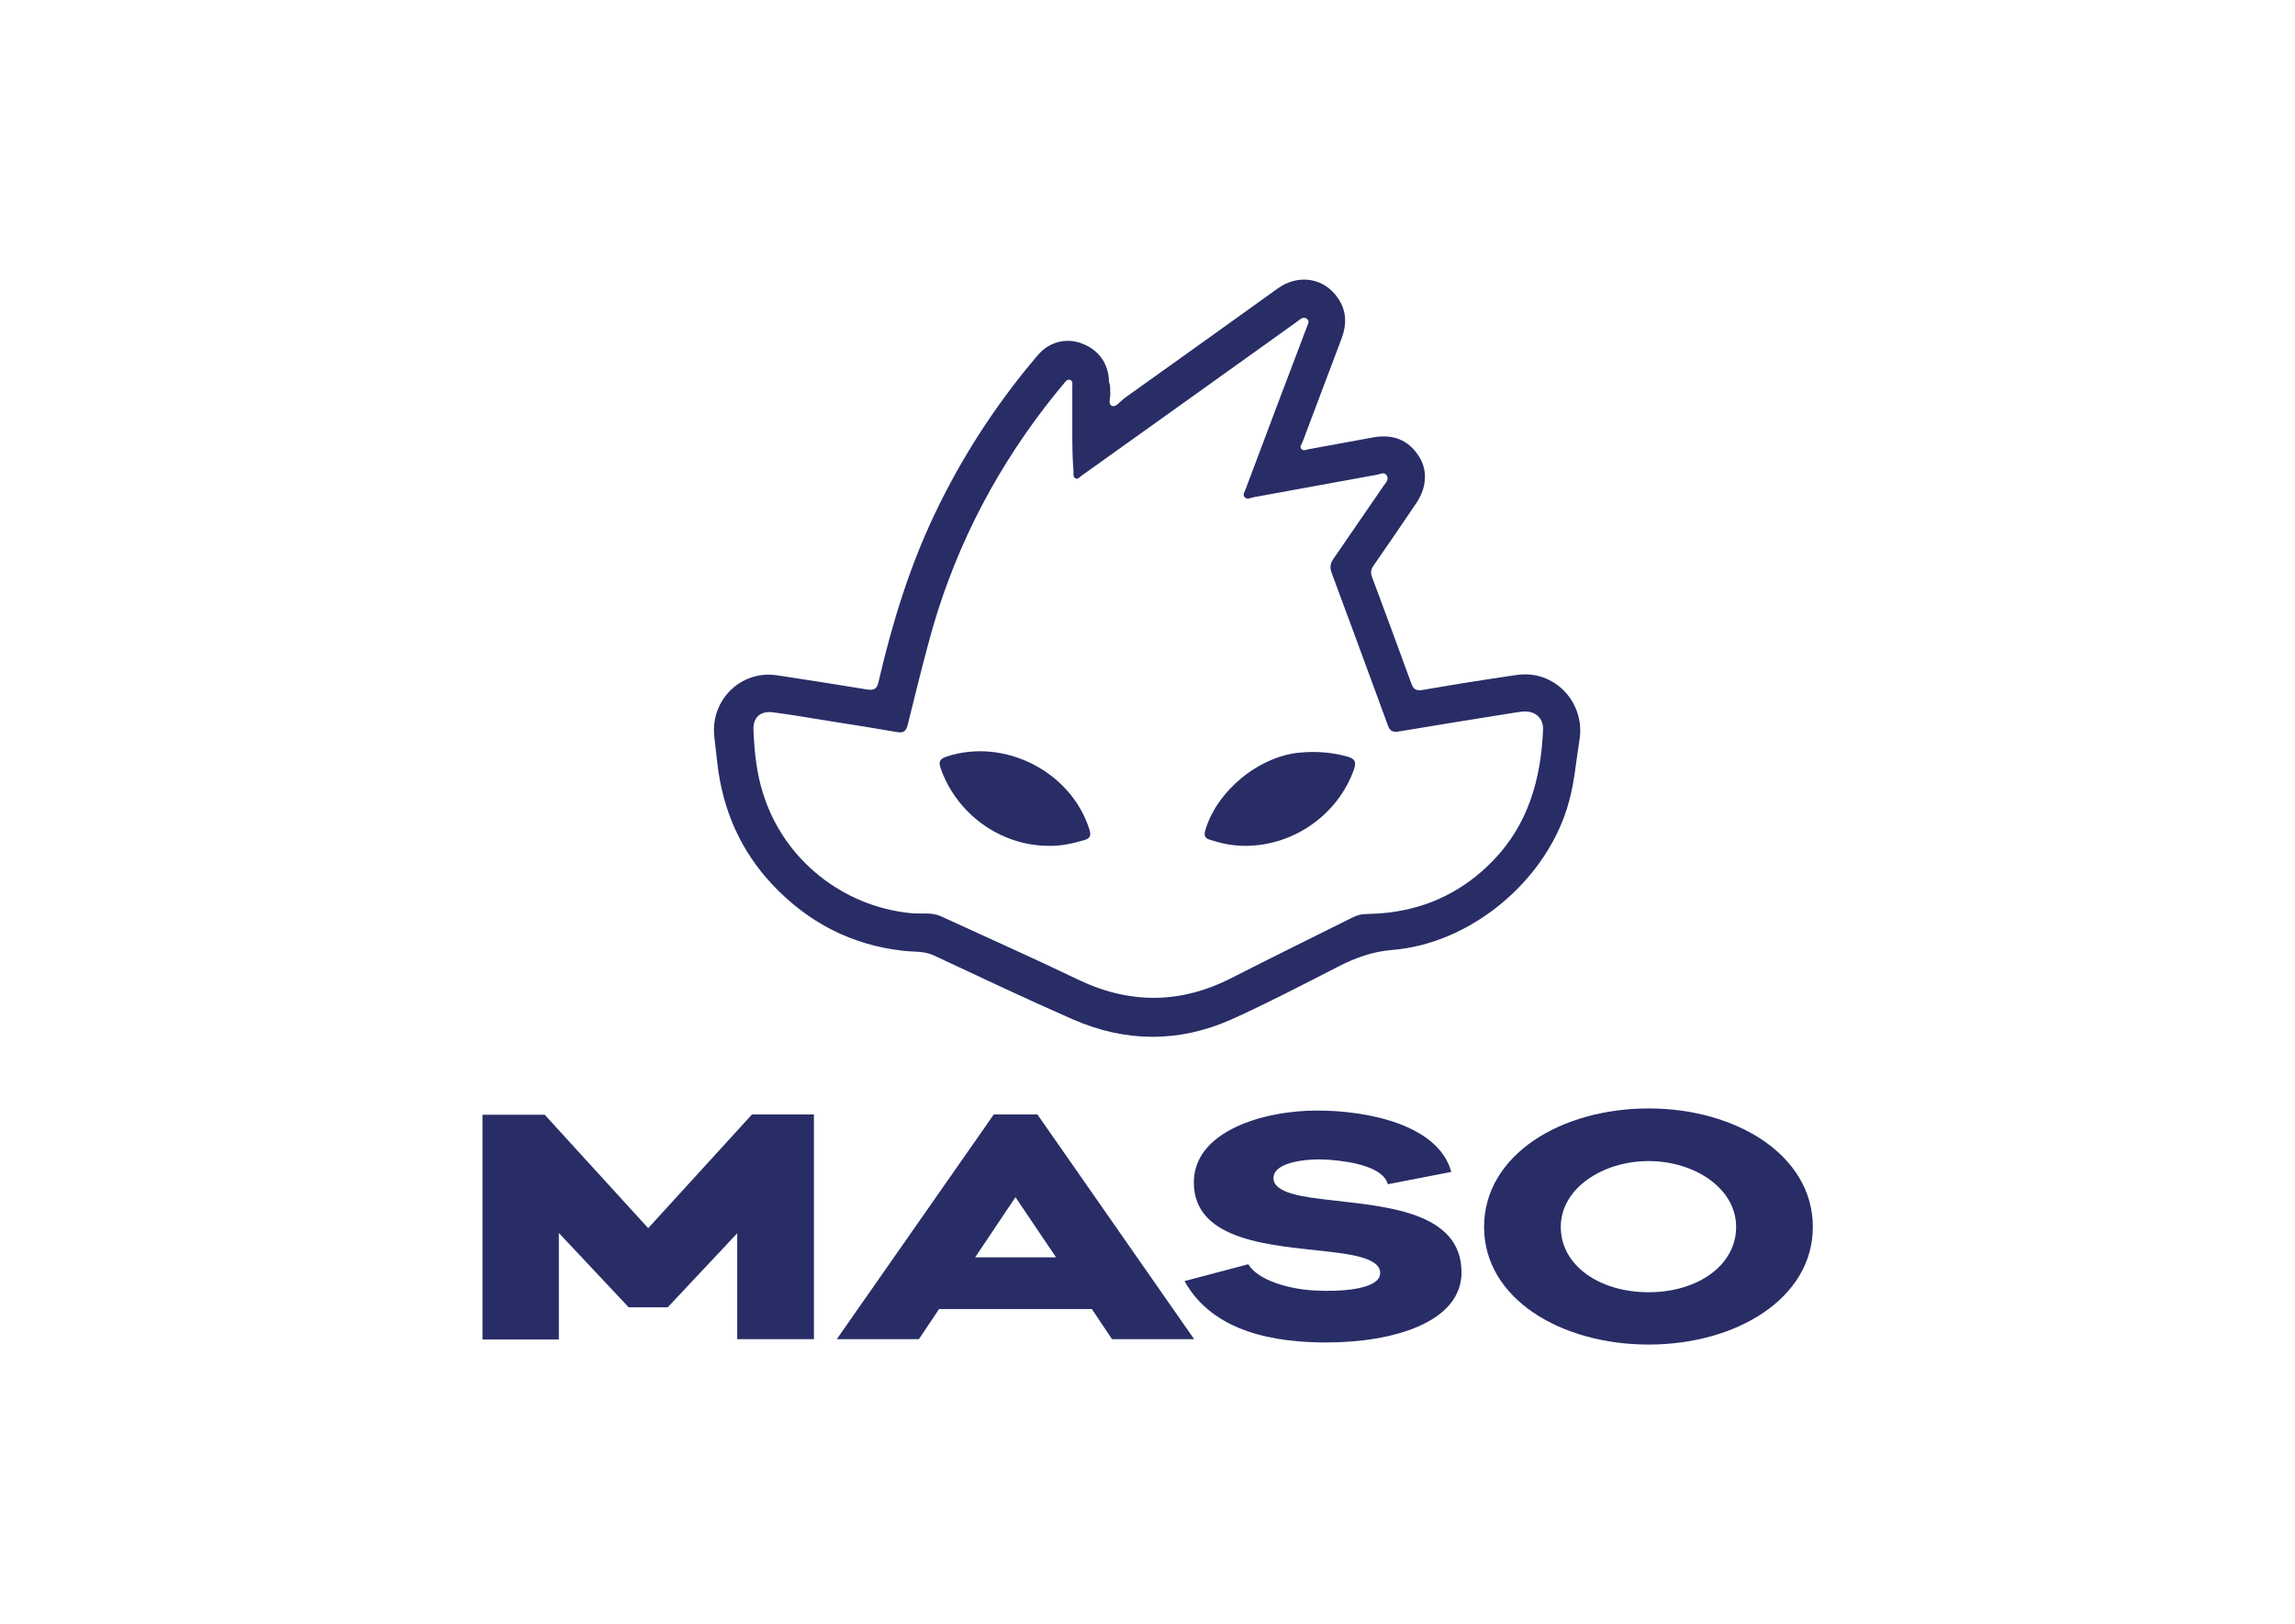
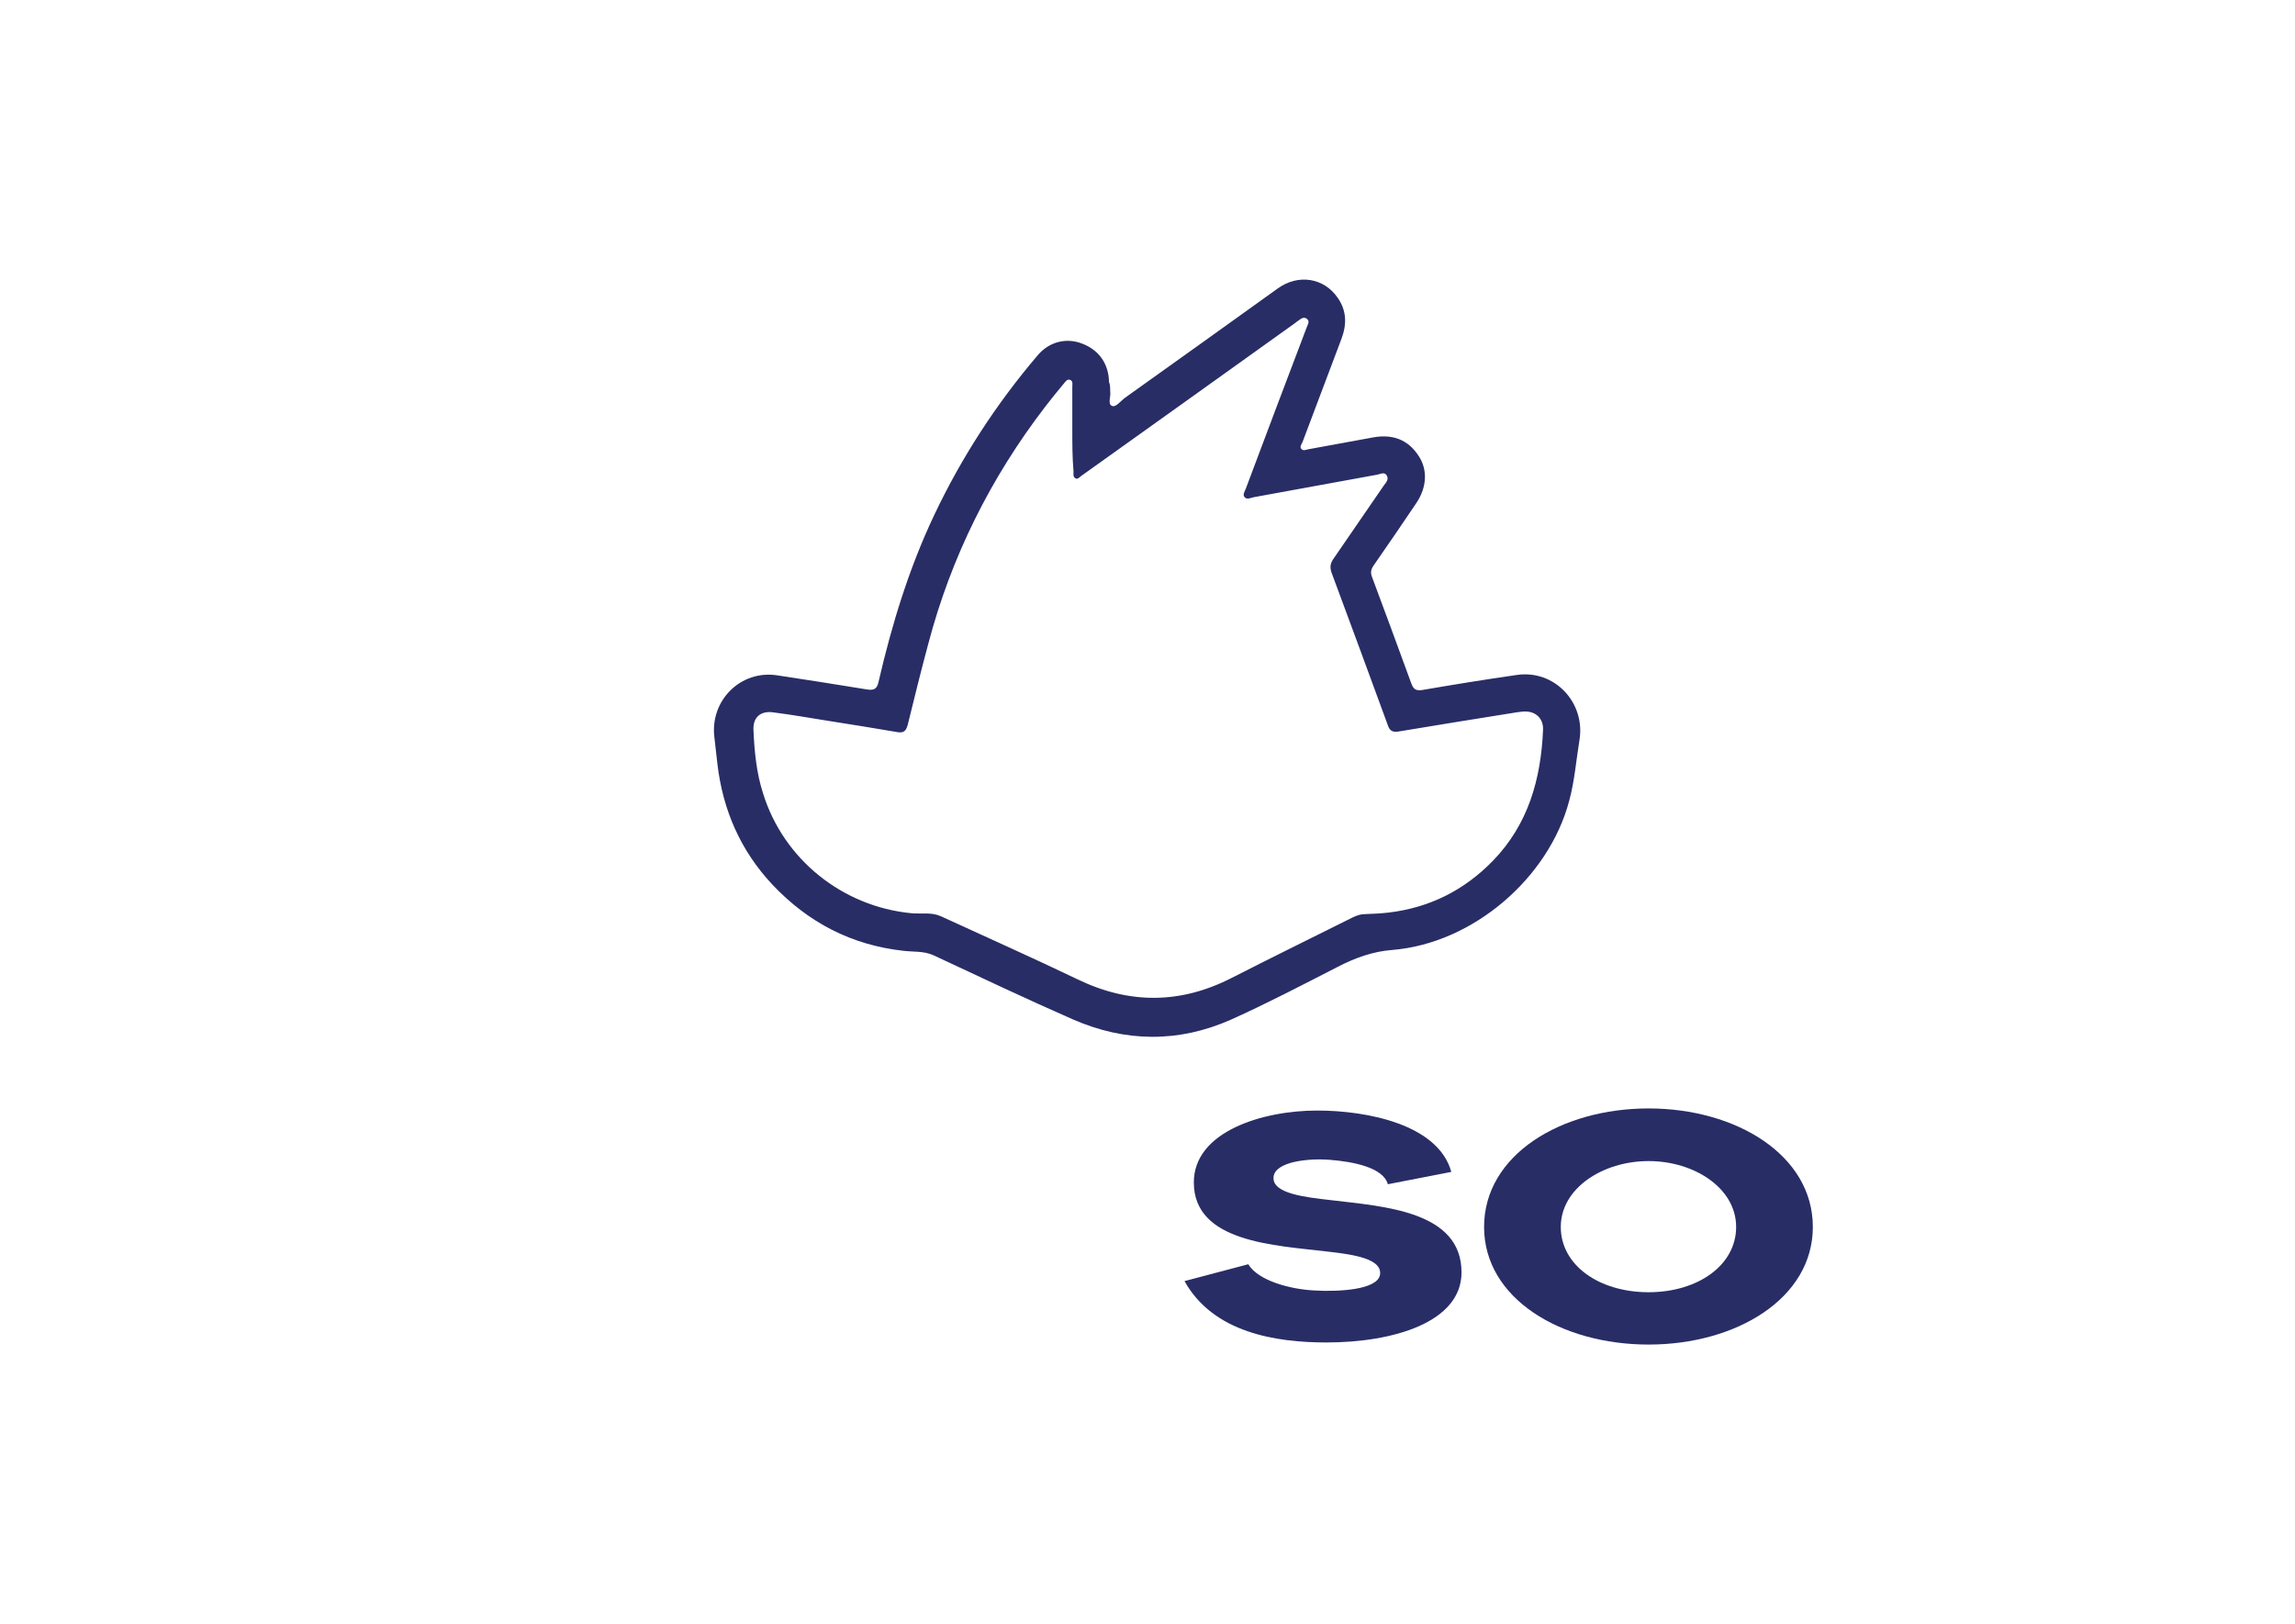
<svg xmlns="http://www.w3.org/2000/svg" version="1.1" id="Layer_1" x="0px" y="0px" viewBox="0 0 76.3 54" style="enable-background:new 0 0 76.3 54;" xml:space="preserve">
  <style type="text/css">
	.st0{fill:#282D66;}
	.st1{fill-rule:evenodd;clip-rule:evenodd;fill:#282D66;}
	.st2{fill-rule:evenodd;clip-rule:evenodd;fill:url(#SVGID_1_);}
	.st3{fill-rule:evenodd;clip-rule:evenodd;fill:url(#SVGID_00000035519646098592135010000007358660798848484774_);}
	.st4{fill-rule:evenodd;clip-rule:evenodd;fill:url(#SVGID_00000046339623929046790680000006455158855647971734_);}
</style>
  <g>
    <g>
-       <path class="st0" d="M16.04,44.53v-7.47h2.07l3.44,3.77L25,37.05h2.06v7.47h-2.55V41l-2.31,2.46h-1.3l-2.32-2.47v3.54H16.04z" />
-       <path class="st0" d="M33.04,37.05h1.45l5.21,7.47h-2.73l-0.67-1h-5.08l-0.67,1h-2.73L33.04,37.05z M32.42,41.8h2.69l-1.35-2    L32.42,41.8z" />
      <path class="st0" d="M41.5,42.03c0.34,0.56,1.42,0.83,2.17,0.87c0.8,0.05,2.12-0.01,2.21-0.52c0.08-0.53-0.86-0.67-1.73-0.77    c-1.75-0.21-4.46-0.3-4.46-2.3c0-1.7,2.3-2.39,4.1-2.39c1.68,0,4.03,0.47,4.46,2.04l-2.11,0.41c-0.15-0.56-1.16-0.75-1.91-0.81    c-0.71-0.06-1.84,0.05-1.89,0.57c-0.05,0.55,1.04,0.67,1.92,0.77c1.75,0.21,4.33,0.36,4.33,2.4c0,1.66-2.27,2.33-4.49,2.33    c-1.68,0-3.76-0.32-4.72-2.04L41.5,42.03z" />
      <path class="st0" d="M54.81,36.85c2.91,0,5.46,1.55,5.46,3.94c0,2.38-2.55,3.91-5.46,3.91c-2.92,0-5.47-1.53-5.47-3.91    C49.34,38.4,51.89,36.85,54.81,36.85z M51.89,40.79c0,1.27,1.27,2.17,2.92,2.17c1.64,0,2.91-0.9,2.91-2.17    c0-1.29-1.39-2.19-2.91-2.19S51.89,39.5,51.89,40.79z" />
    </g>
    <g>
      <path class="st0" d="M36.91,13.02c0.03,0.15-0.09,0.4,0.05,0.47c0.13,0.07,0.29-0.15,0.42-0.25c1.7-1.21,3.4-2.43,5.1-3.65    c0.68-0.49,1.54-0.36,2,0.32c0.29,0.42,0.3,0.87,0.12,1.35c-0.43,1.14-0.86,2.28-1.29,3.42c-0.03,0.08-0.11,0.17-0.05,0.24    c0.07,0.09,0.18,0.02,0.27,0.01c0.71-0.13,1.42-0.26,2.13-0.39c0.62-0.11,1.14,0.06,1.5,0.61c0.31,0.46,0.28,1.05-0.07,1.57    c-0.47,0.7-0.95,1.4-1.43,2.09c-0.08,0.12-0.1,0.22-0.05,0.36c0.44,1.18,0.88,2.37,1.31,3.55c0.07,0.19,0.15,0.25,0.36,0.22    c1.05-0.18,2.09-0.35,3.14-0.5c1.26-0.19,2.3,0.92,2.09,2.17c-0.11,0.67-0.16,1.35-0.34,2.01c-0.68,2.58-3.21,4.74-5.87,4.96    c-0.67,0.05-1.26,0.27-1.84,0.57c-1.17,0.6-2.34,1.21-3.54,1.75c-1.74,0.77-3.51,0.75-5.25-0.01c-1.55-0.68-3.09-1.41-4.63-2.13    c-0.33-0.15-0.67-0.11-1-0.15c-1.73-0.19-3.17-0.94-4.36-2.2c-1.06-1.13-1.65-2.48-1.83-4.02c-0.03-0.29-0.07-0.59-0.1-0.88    c-0.15-1.22,0.87-2.24,2.08-2.06c1,0.15,2,0.31,2.99,0.47c0.24,0.04,0.34-0.02,0.39-0.26c0.44-1.9,1.01-3.77,1.85-5.54    c0.91-1.92,2.06-3.69,3.44-5.31c0.38-0.45,0.95-0.59,1.47-0.39c0.56,0.21,0.89,0.67,0.9,1.28C36.91,12.79,36.91,12.89,36.91,13.02    z M35.65,14.27C35.65,14.27,35.65,14.27,35.65,14.27c0-0.47,0-0.94,0-1.41c0-0.08,0.03-0.19-0.07-0.23    c-0.1-0.04-0.16,0.06-0.21,0.12c-0.21,0.25-0.42,0.51-0.62,0.77c-1.82,2.37-3.13,5-3.89,7.89c-0.24,0.89-0.46,1.79-0.68,2.68    c-0.05,0.18-0.11,0.29-0.34,0.25c-0.75-0.13-1.51-0.25-2.27-0.37c-0.63-0.1-1.25-0.21-1.88-0.29c-0.42-0.05-0.66,0.18-0.64,0.59    c0.03,0.71,0.1,1.43,0.32,2.11c0.68,2.19,2.64,3.76,4.93,3.98c0.33,0.03,0.67-0.04,0.98,0.1c1.52,0.7,3.05,1.38,4.55,2.1    c1.72,0.83,3.42,0.82,5.12-0.05c1.33-0.68,2.68-1.34,4.02-2.01c0.13-0.06,0.25-0.11,0.4-0.11c0.26-0.01,0.52-0.02,0.78-0.05    c1.37-0.16,2.53-0.74,3.49-1.73c1.17-1.21,1.59-2.71,1.66-4.34c0.01-0.21-0.06-0.4-0.24-0.52c-0.2-0.13-0.42-0.1-0.63-0.07    c-1.31,0.21-2.63,0.42-3.94,0.64c-0.2,0.03-0.29-0.03-0.35-0.21c-0.62-1.69-1.24-3.38-1.87-5.07c-0.06-0.17-0.05-0.3,0.06-0.46    c0.56-0.81,1.11-1.62,1.67-2.43c0.07-0.1,0.19-0.21,0.1-0.35c-0.08-0.12-0.21-0.04-0.31-0.02c-1.37,0.25-2.74,0.5-4.11,0.75    c-0.1,0.02-0.22,0.09-0.3,0c-0.08-0.09,0.01-0.2,0.04-0.29c0.67-1.78,1.34-3.57,2.02-5.35c0.03-0.09,0.12-0.2,0.01-0.29    c-0.12-0.09-0.21,0.01-0.3,0.07c-0.03,0.02-0.06,0.04-0.08,0.06c-2.37,1.7-4.74,3.39-7.12,5.09c-0.06,0.04-0.12,0.13-0.2,0.08    c-0.08-0.05-0.06-0.14-0.06-0.22C35.65,15.21,35.65,14.74,35.65,14.27z" />
-       <path class="st0" d="M41.38,28.12c-0.4,0-0.78-0.08-1.15-0.2c-0.17-0.05-0.21-0.14-0.16-0.31c0.38-1.32,1.79-2.47,3.15-2.59    c0.55-0.05,1.07-0.01,1.6,0.14c0.22,0.07,0.28,0.17,0.2,0.4C44.5,27.07,43.01,28.13,41.38,28.12z" />
-       <path class="st0" d="M34.87,28.12c-1.61,0-3.08-1.07-3.6-2.59c-0.07-0.2-0.02-0.3,0.18-0.37c1.92-0.65,4.16,0.48,4.77,2.42    c0.06,0.19,0.03,0.29-0.17,0.35C35.66,28.04,35.28,28.13,34.87,28.12z" />
    </g>
  </g>
</svg>